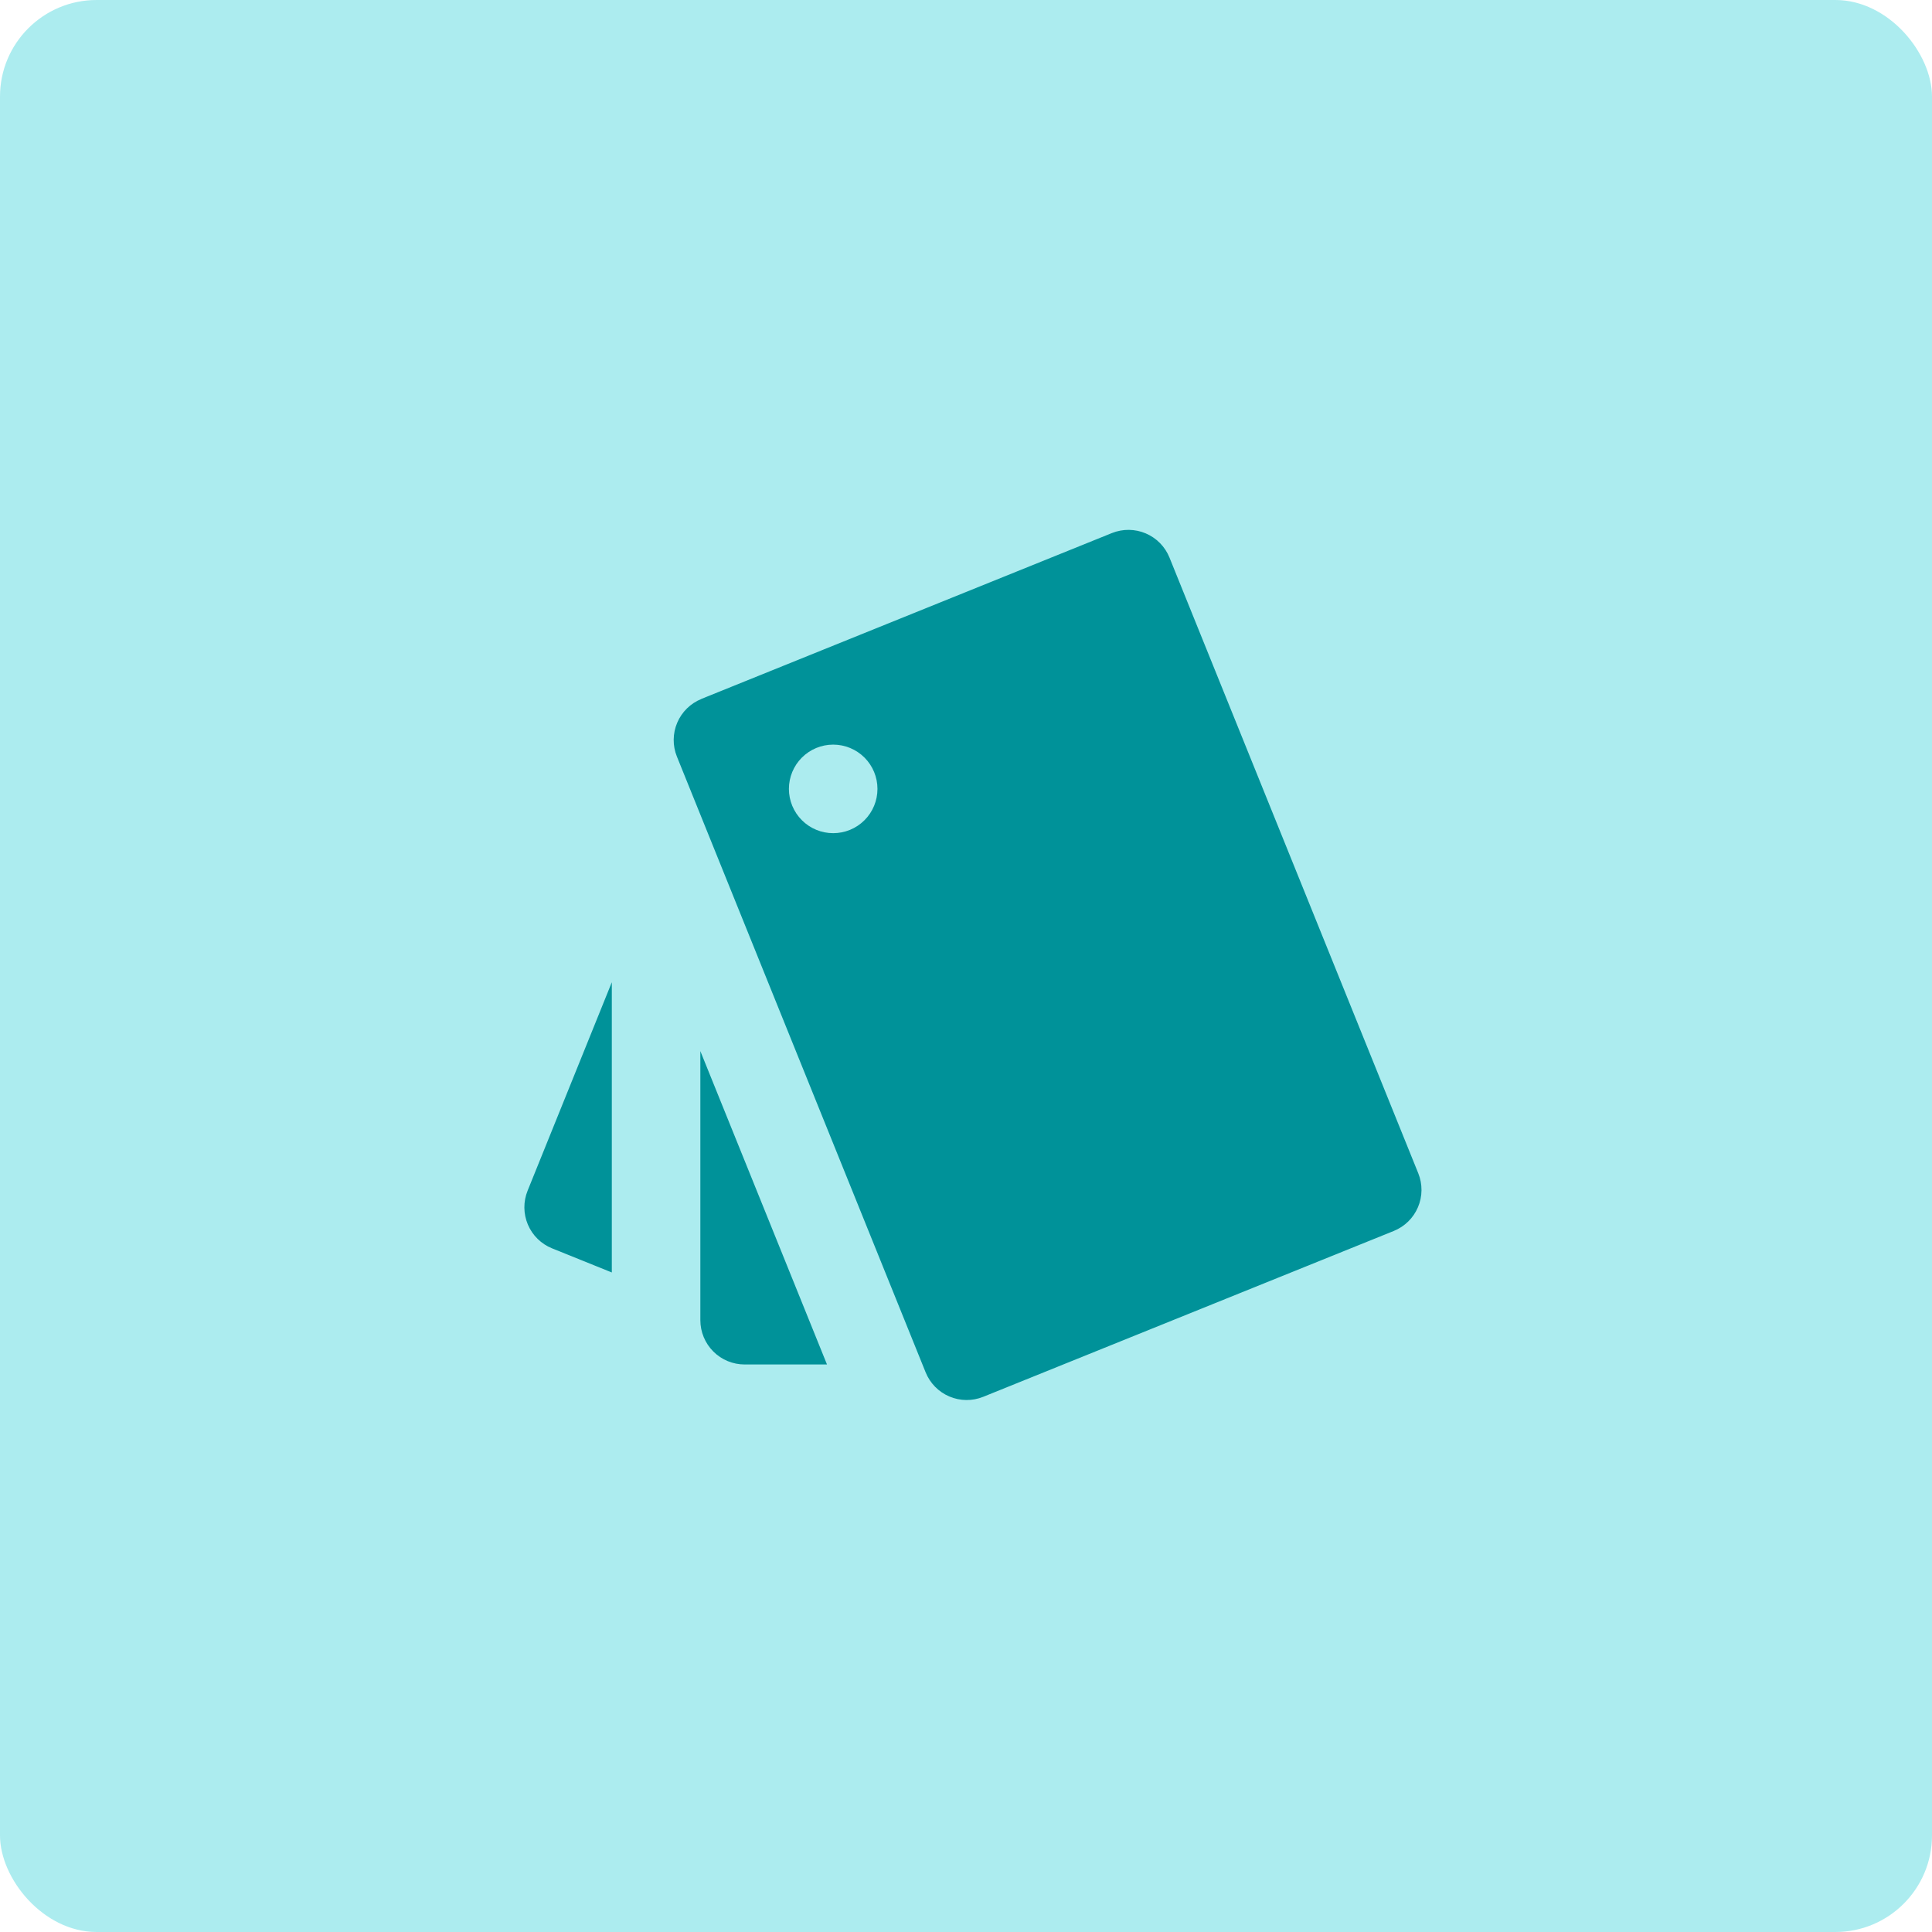
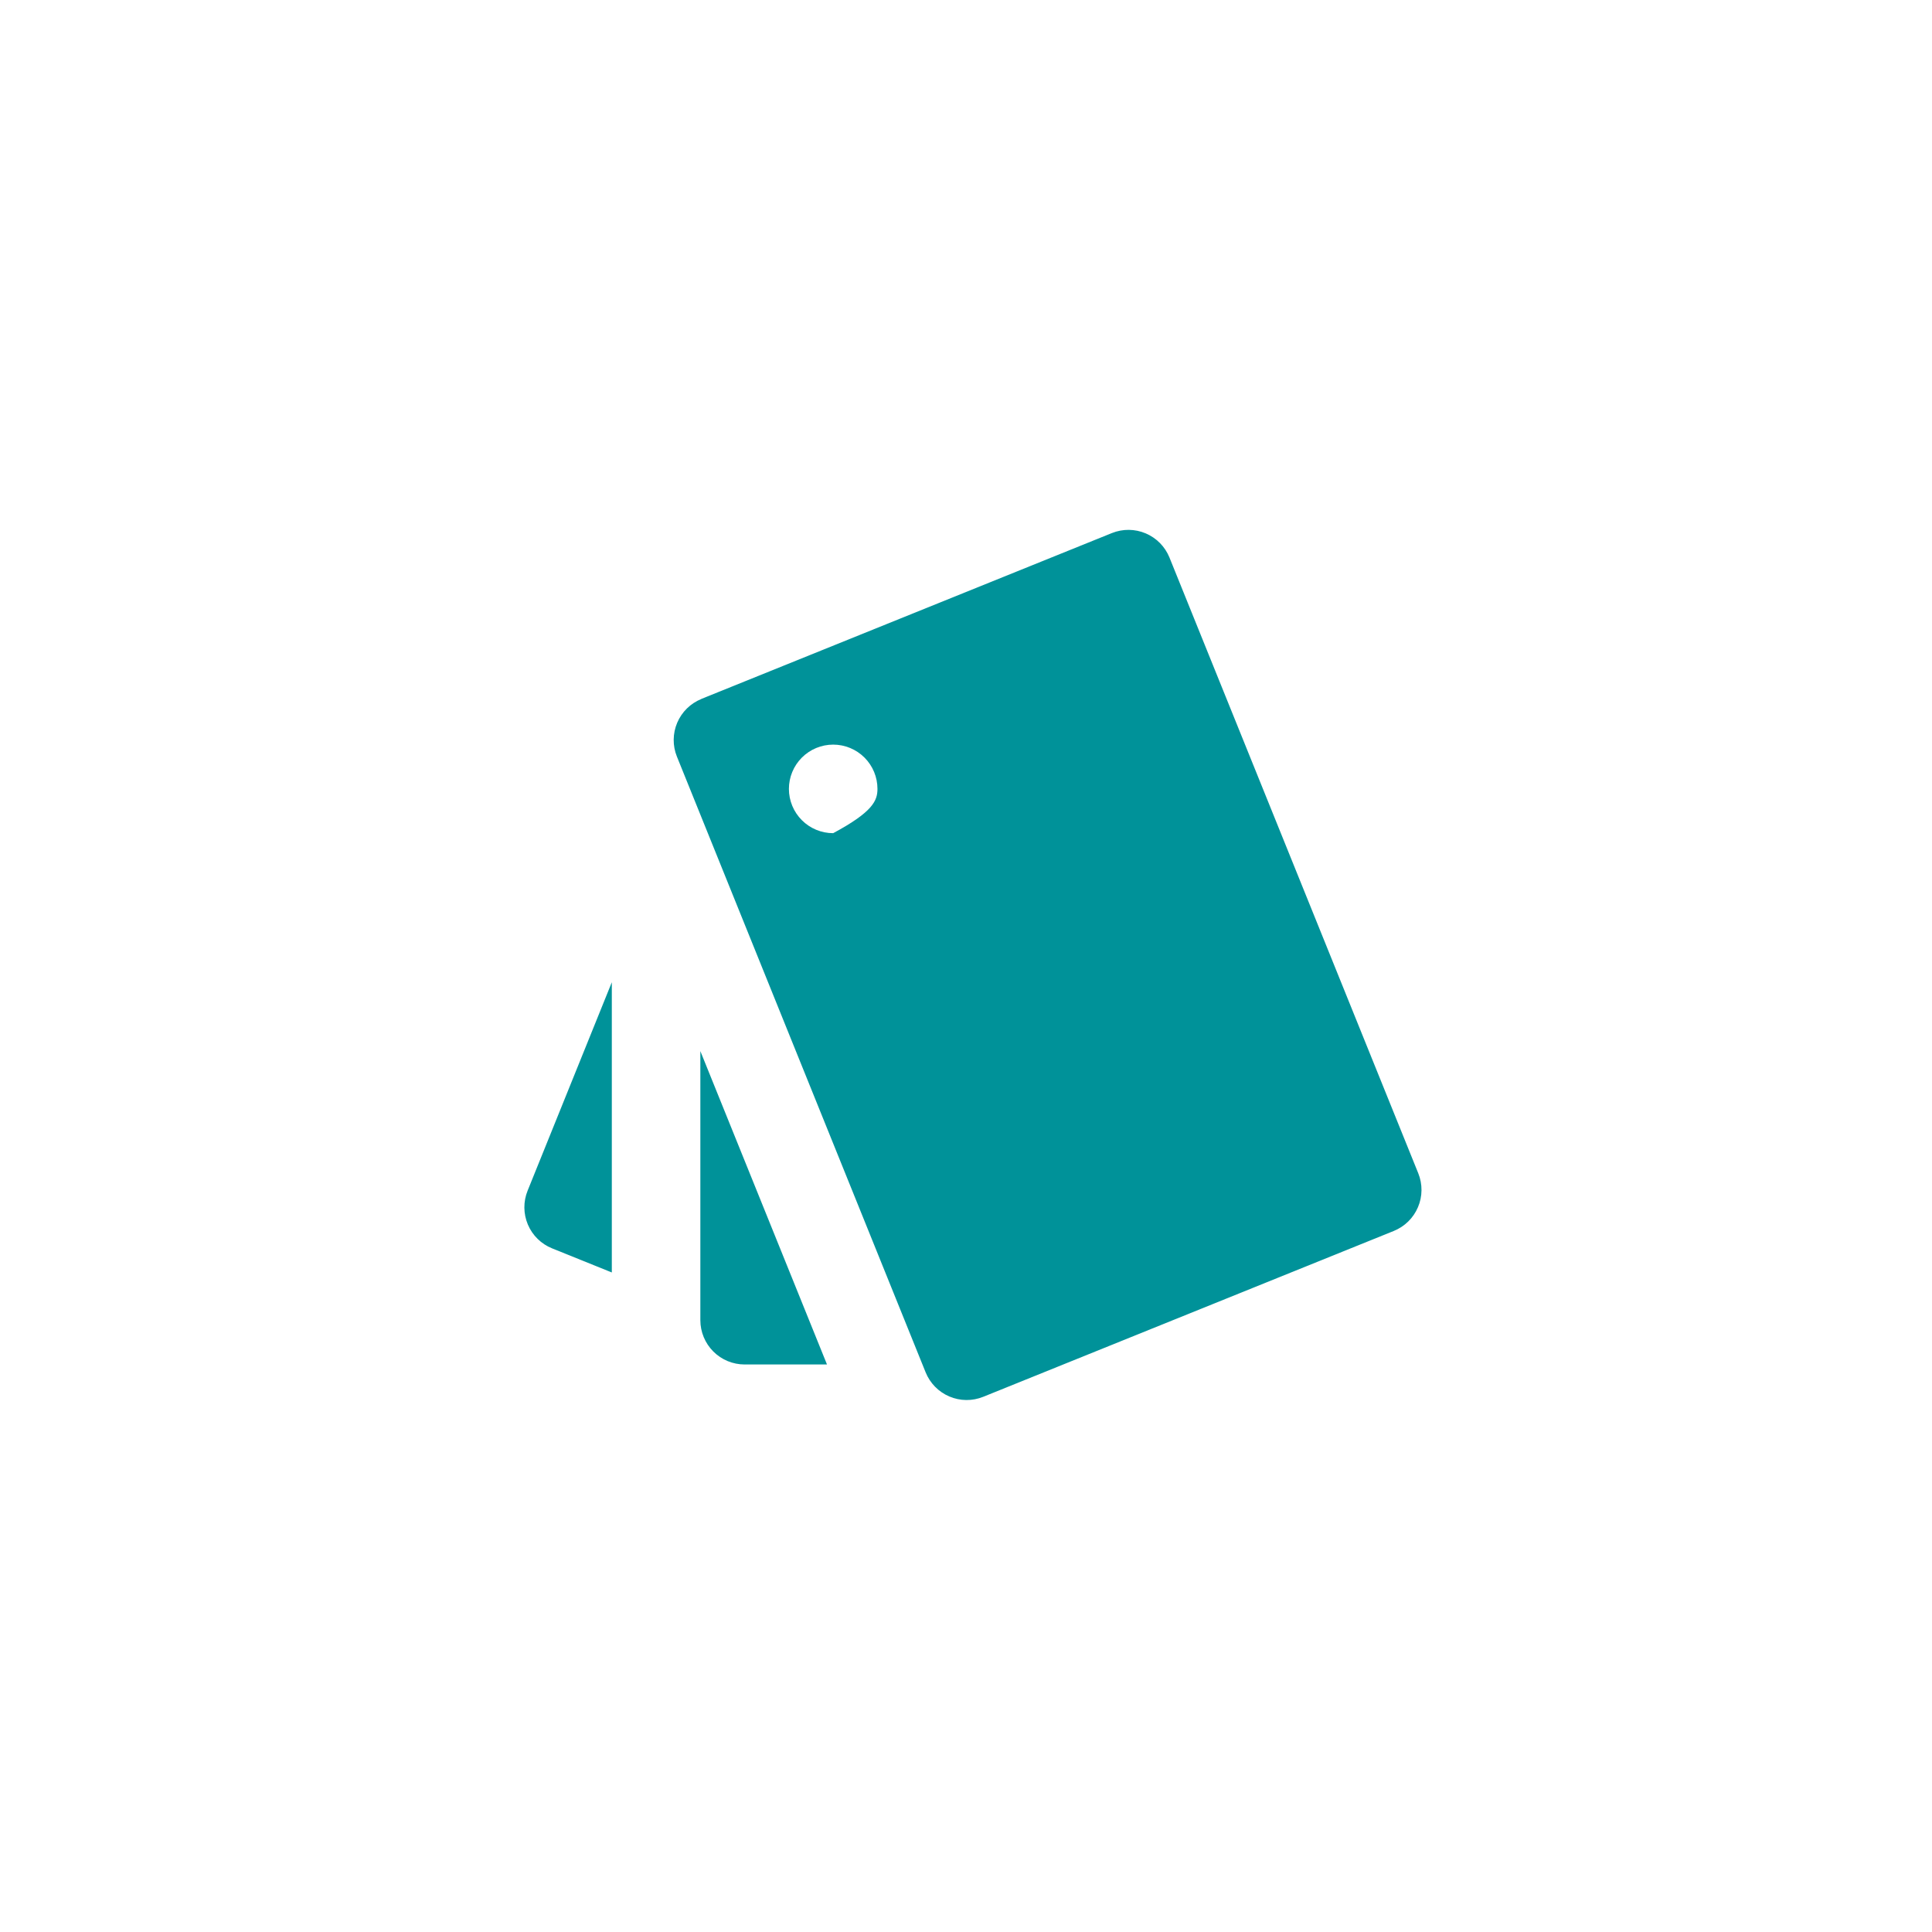
<svg xmlns="http://www.w3.org/2000/svg" width="80" height="80" viewBox="0 0 80 80" fill="none">
-   <rect width="80" height="80" rx="4" fill="#ACECEF" />
  <g clip-path="url(#clip0_258_8013)">
-     <path d="M25.334 52.69L22.859 51.691C22.408 51.509 22.048 51.155 21.858 50.707C21.669 50.26 21.664 49.755 21.847 49.304L25.334 40.673V52.69ZM34.244 56.5H30.834C30.347 56.5 29.881 56.307 29.537 55.963C29.194 55.619 29 55.153 29 54.667V43.524L34.244 56.5ZM29.041 28.941L46.039 22.074C46.49 21.892 46.994 21.896 47.441 22.086C47.889 22.276 48.242 22.635 48.425 23.086L58.728 48.584C58.818 48.807 58.863 49.046 58.861 49.287C58.859 49.527 58.81 49.765 58.715 49.987C58.621 50.209 58.484 50.41 58.313 50.578C58.141 50.747 57.937 50.88 57.714 50.971L40.715 57.838C40.492 57.928 40.253 57.974 40.012 57.972C39.772 57.97 39.533 57.92 39.312 57.826C39.09 57.732 38.889 57.595 38.72 57.423C38.552 57.251 38.418 57.048 38.328 56.824L28.029 31.328C27.847 30.878 27.852 30.373 28.042 29.926C28.232 29.479 28.592 29.125 29.043 28.943L29.041 28.941ZM34.5 34.5C34.987 34.5 35.453 34.307 35.797 33.963C36.141 33.619 36.334 33.153 36.334 32.667C36.334 32.18 36.141 31.714 35.797 31.37C35.453 31.026 34.987 30.833 34.5 30.833C34.014 30.833 33.548 31.026 33.204 31.37C32.86 31.714 32.667 32.18 32.667 32.667C32.667 33.153 32.86 33.619 33.204 33.963C33.548 34.307 34.014 34.5 34.5 34.5V34.5Z" fill="#009299" />
+     <path d="M25.334 52.69L22.859 51.691C22.408 51.509 22.048 51.155 21.858 50.707C21.669 50.26 21.664 49.755 21.847 49.304L25.334 40.673V52.69ZM34.244 56.5H30.834C30.347 56.5 29.881 56.307 29.537 55.963C29.194 55.619 29 55.153 29 54.667V43.524L34.244 56.5ZM29.041 28.941L46.039 22.074C46.49 21.892 46.994 21.896 47.441 22.086C47.889 22.276 48.242 22.635 48.425 23.086L58.728 48.584C58.818 48.807 58.863 49.046 58.861 49.287C58.859 49.527 58.81 49.765 58.715 49.987C58.621 50.209 58.484 50.41 58.313 50.578C58.141 50.747 57.937 50.88 57.714 50.971L40.715 57.838C40.492 57.928 40.253 57.974 40.012 57.972C39.772 57.97 39.533 57.92 39.312 57.826C39.09 57.732 38.889 57.595 38.72 57.423C38.552 57.251 38.418 57.048 38.328 56.824L28.029 31.328C27.847 30.878 27.852 30.373 28.042 29.926C28.232 29.479 28.592 29.125 29.043 28.943L29.041 28.941ZM34.5 34.5C36.141 33.619 36.334 33.153 36.334 32.667C36.334 32.18 36.141 31.714 35.797 31.37C35.453 31.026 34.987 30.833 34.5 30.833C34.014 30.833 33.548 31.026 33.204 31.37C32.86 31.714 32.667 32.18 32.667 32.667C32.667 33.153 32.86 33.619 33.204 33.963C33.548 34.307 34.014 34.5 34.5 34.5V34.5Z" fill="#009299" />
  </g>
  <defs>
    <clipPath id="clip0_258_8013">
      <rect width="44" height="44" fill="white" transform="translate(18 18)" />
    </clipPath>
  </defs>
</svg>